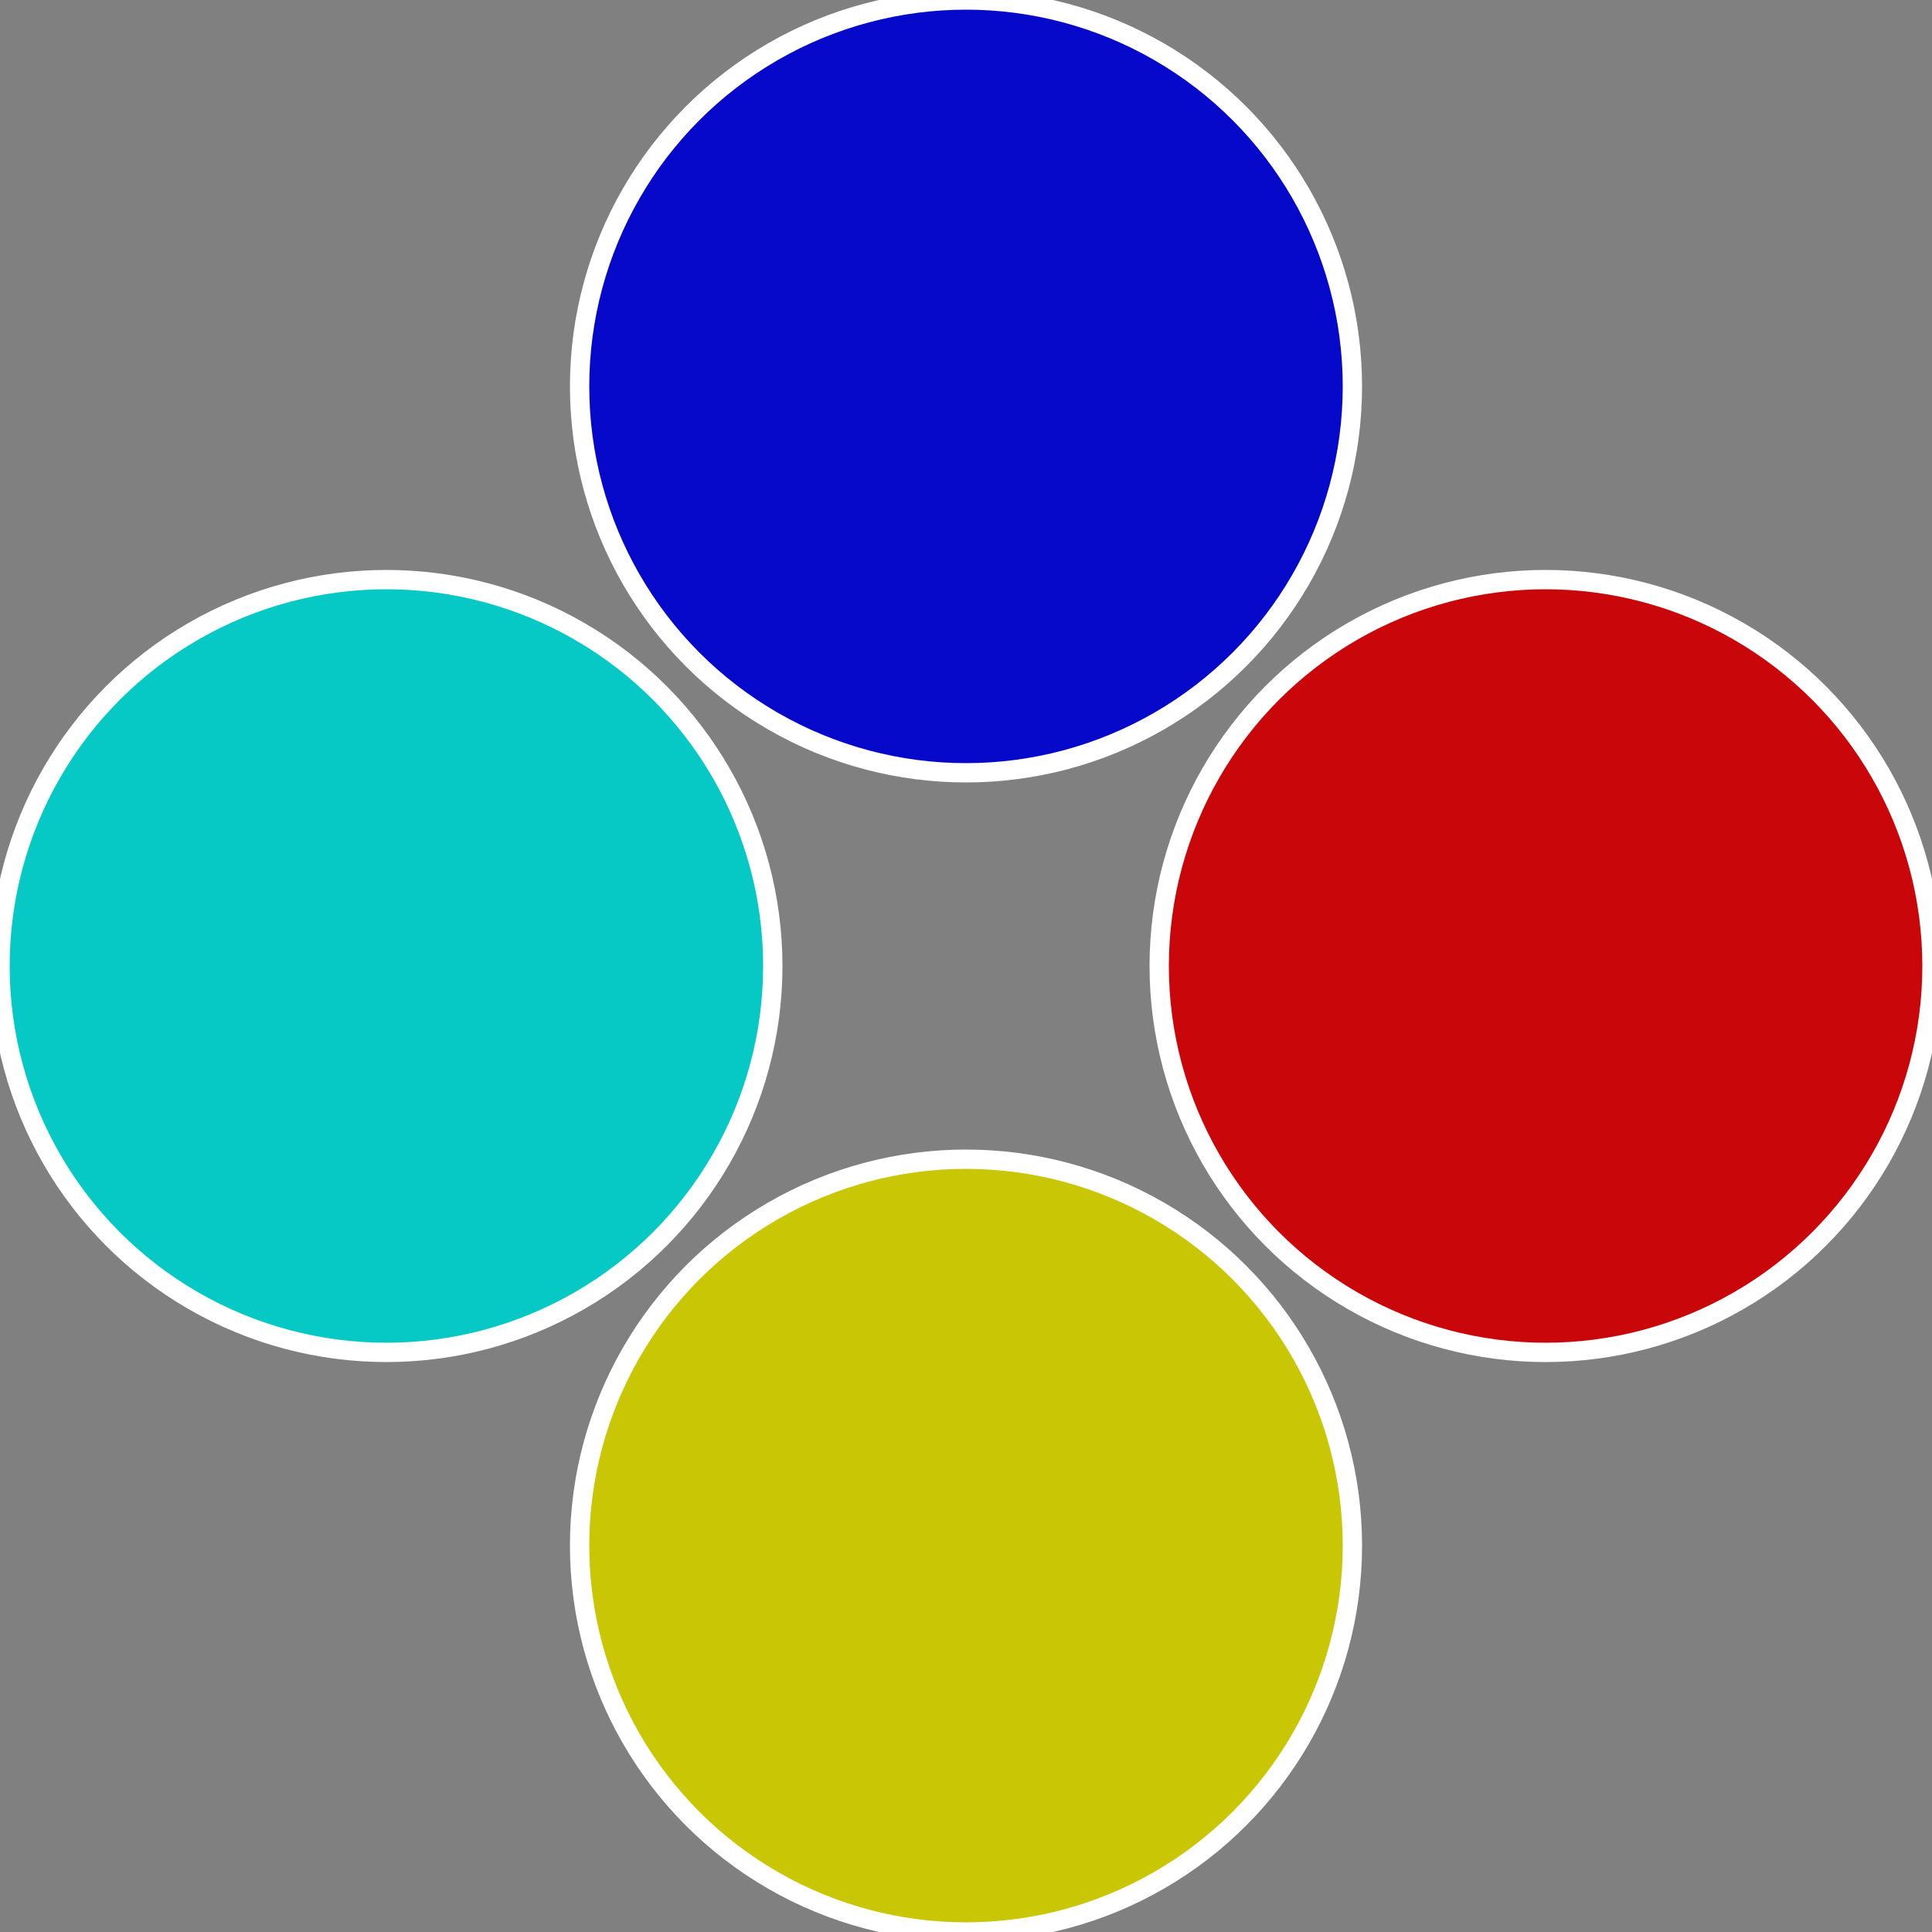
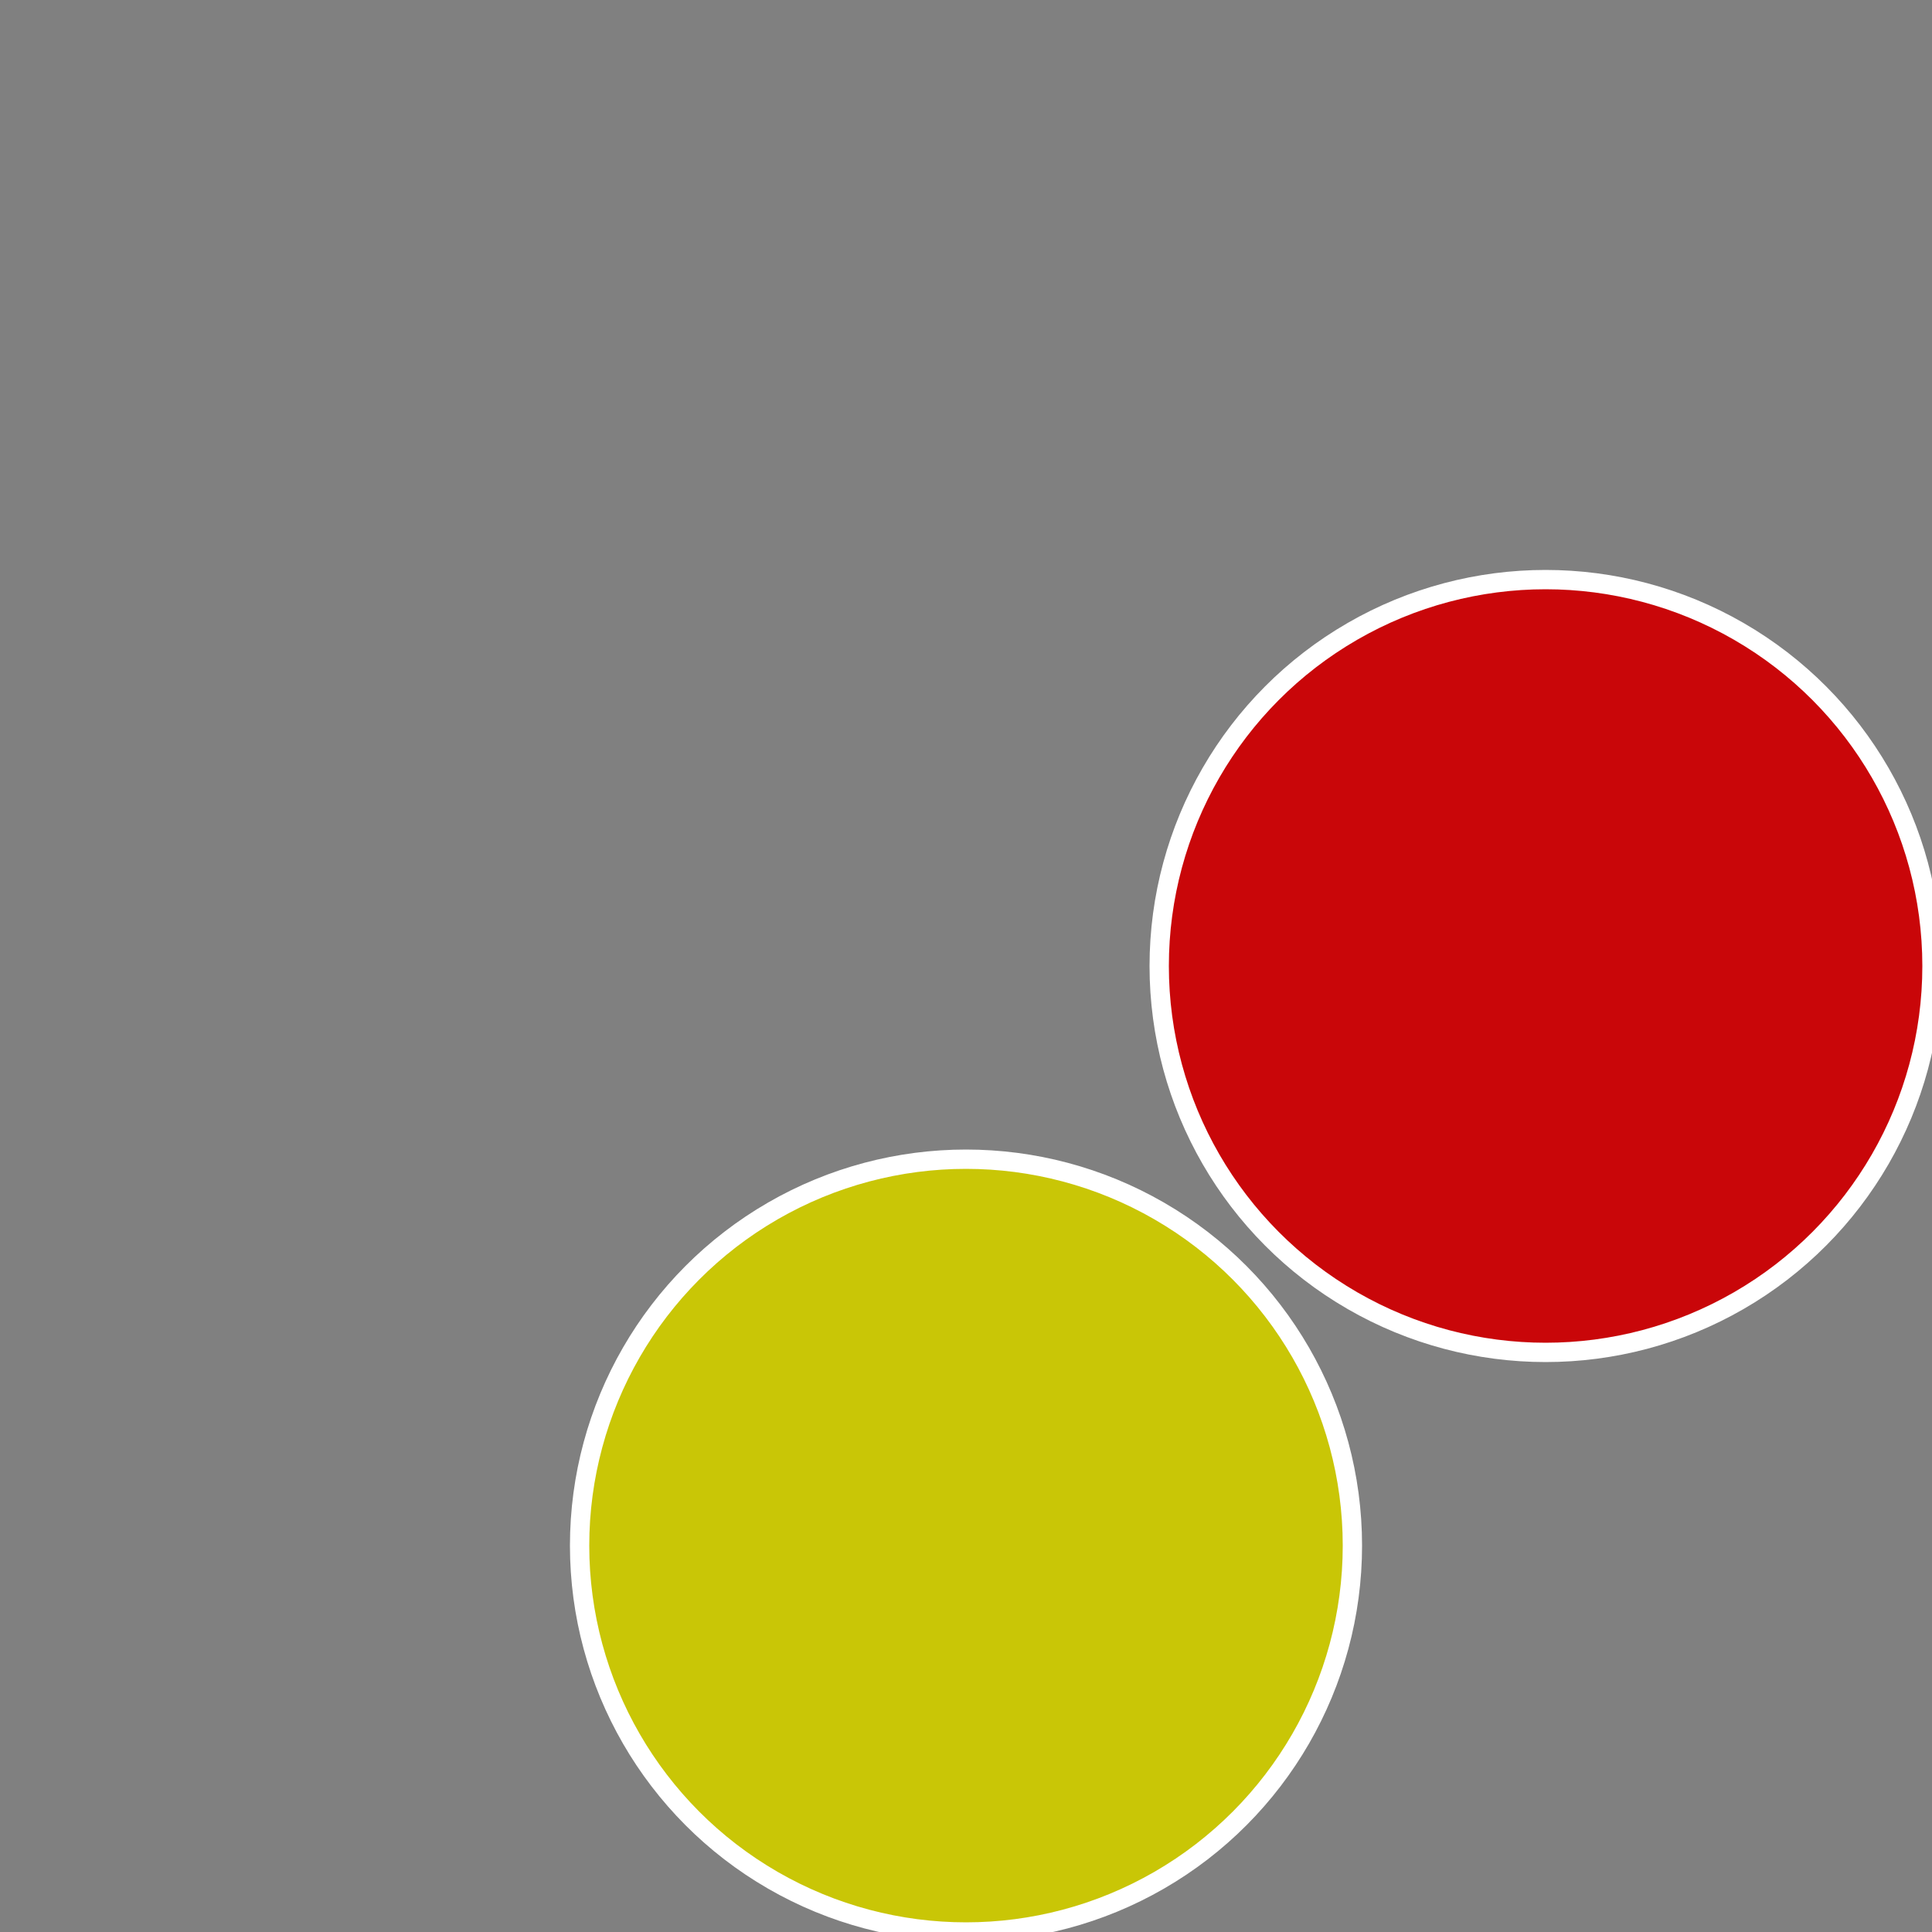
<svg xmlns="http://www.w3.org/2000/svg" width="500" height="500" viewBox="-1 -1 2 2">
  <rect x="-1" y="-1" width="2" height="2" fill="#808080" stroke="none" />
  <circle cx="0.6" cy="0" r="0.4" fill="#c90609" stroke="#fff" stroke-width="1%" />
  <circle cx="3.6739403974421E-17" cy="0.6" r="0.4" fill="#c9c606" stroke="#fff" stroke-width="1%" />
-   <circle cx="-0.6" cy="7.3478807948841E-17" r="0.4" fill="#06c9c6" stroke="#fff" stroke-width="1%" />
-   <circle cx="-1.1021821192326E-16" cy="-0.6" r="0.4" fill="#0609c9" stroke="#fff" stroke-width="1%" />
</svg>